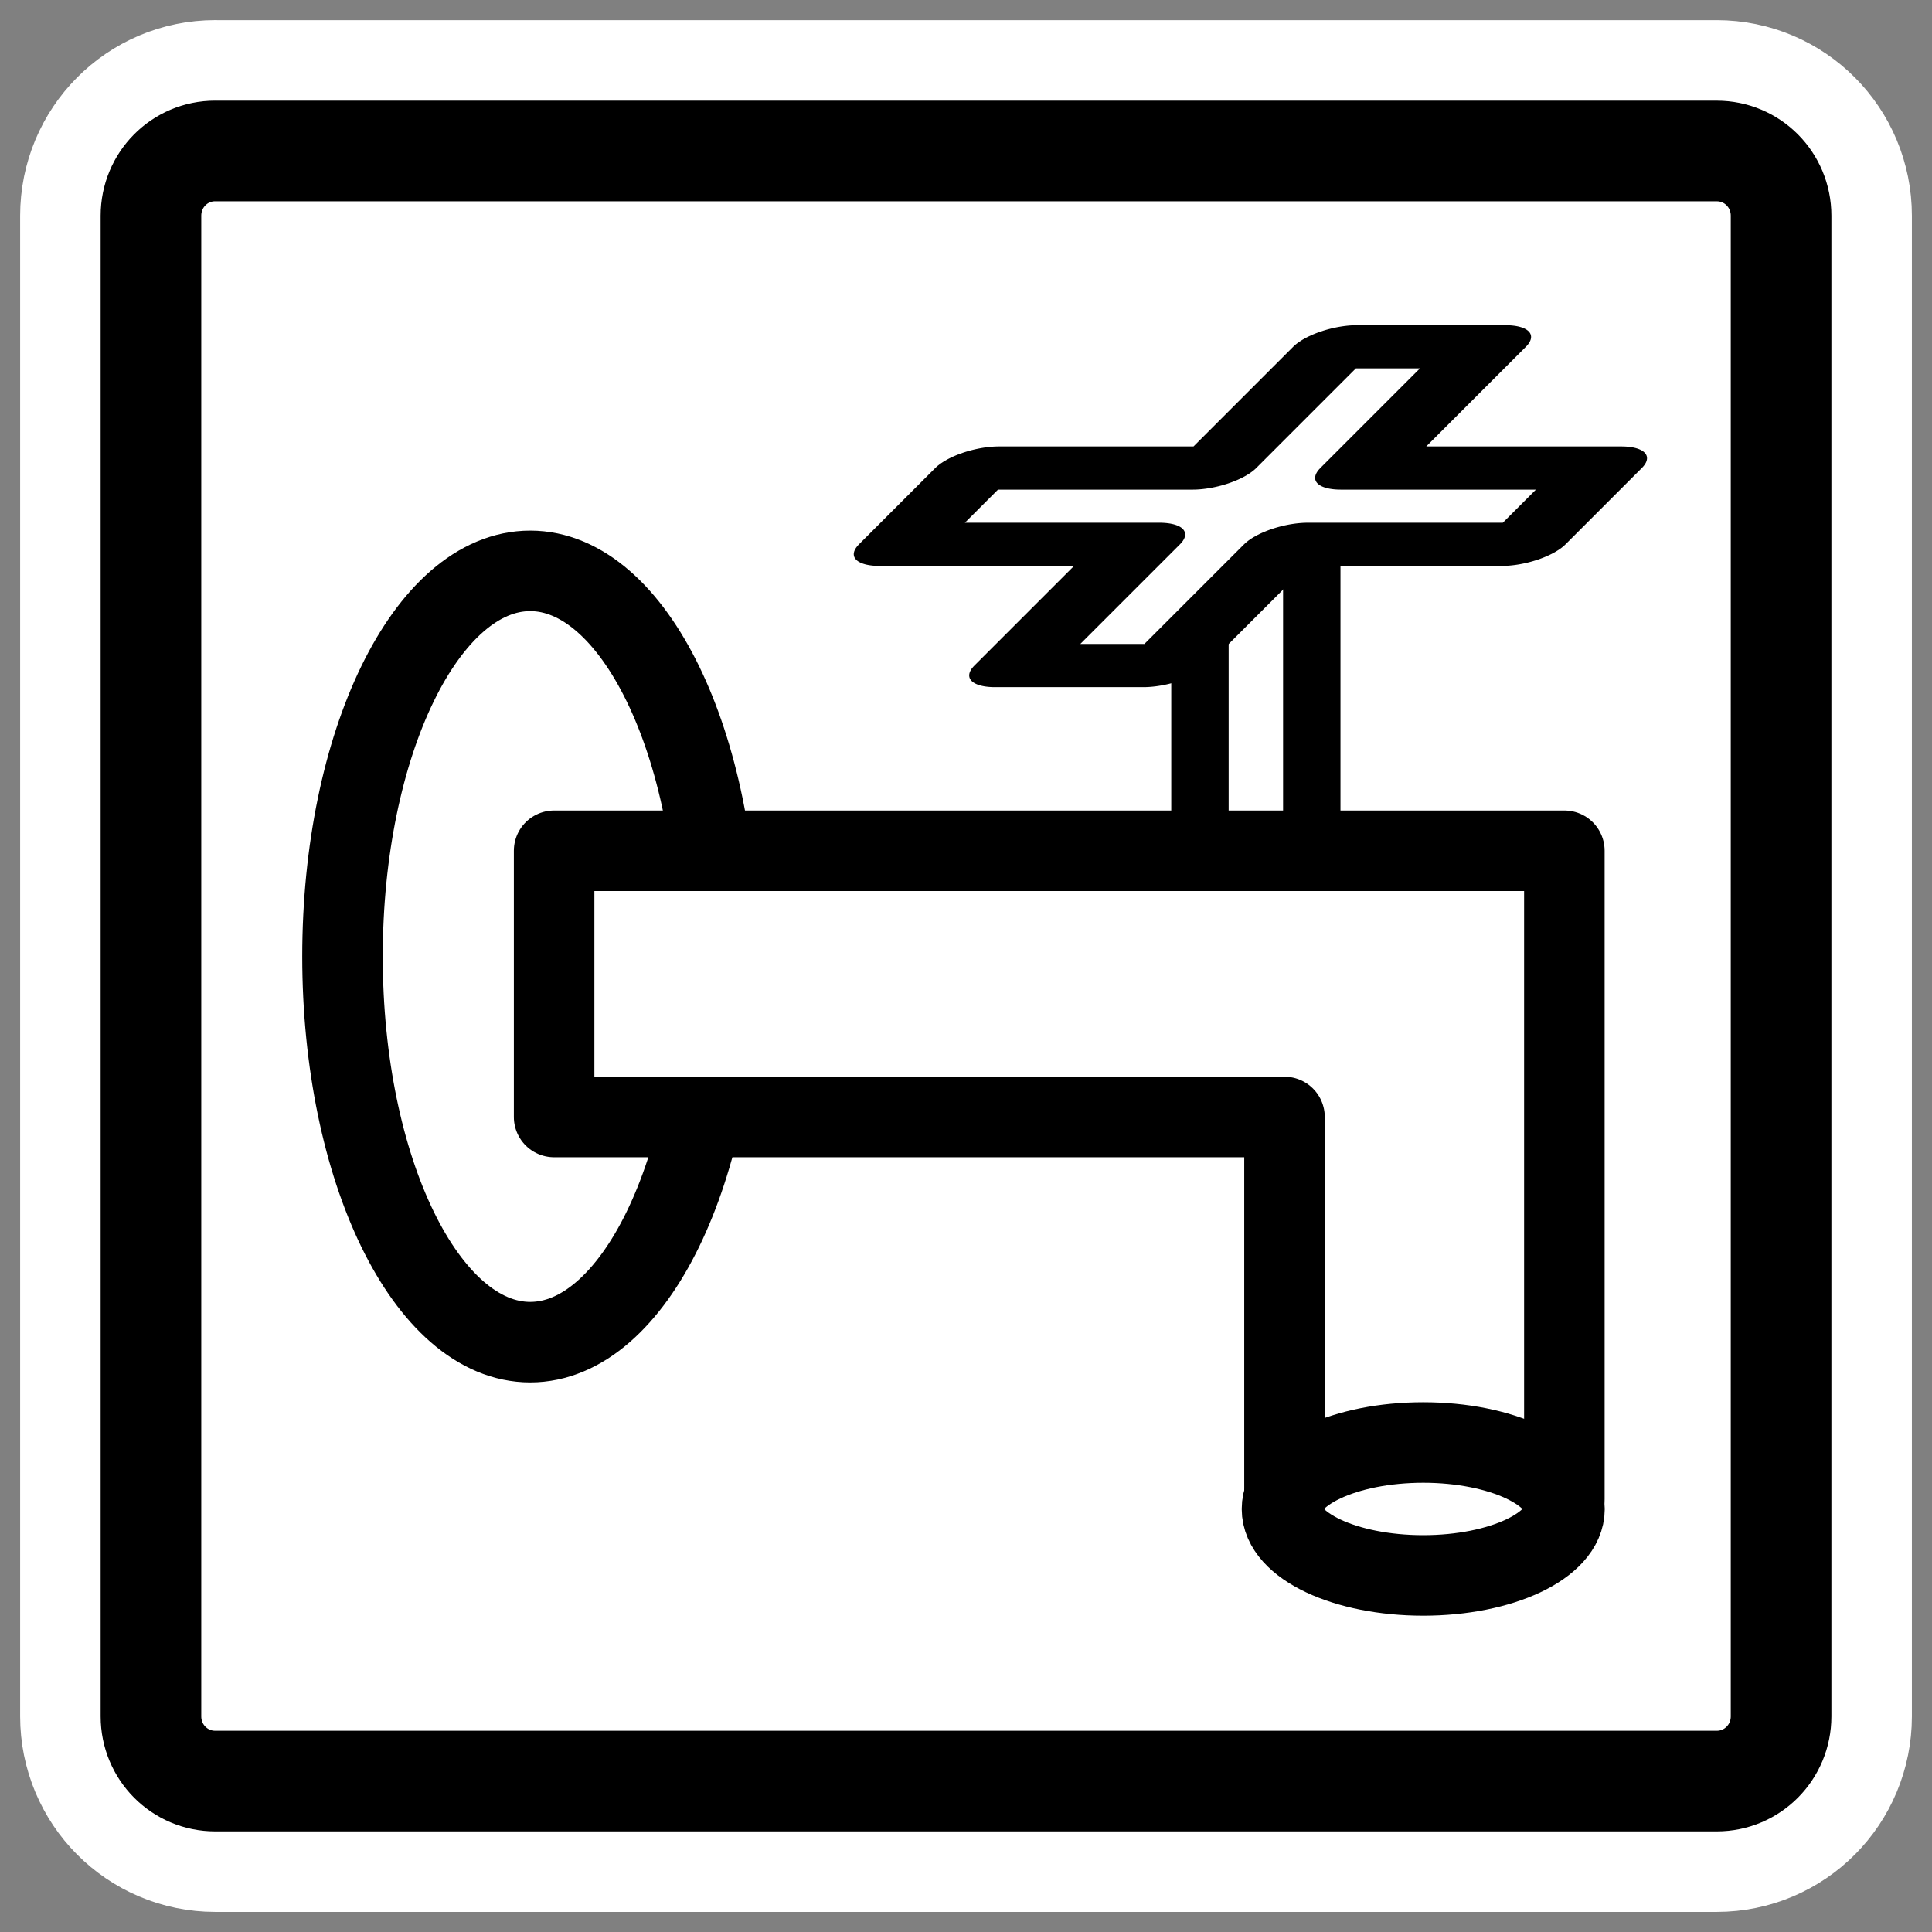
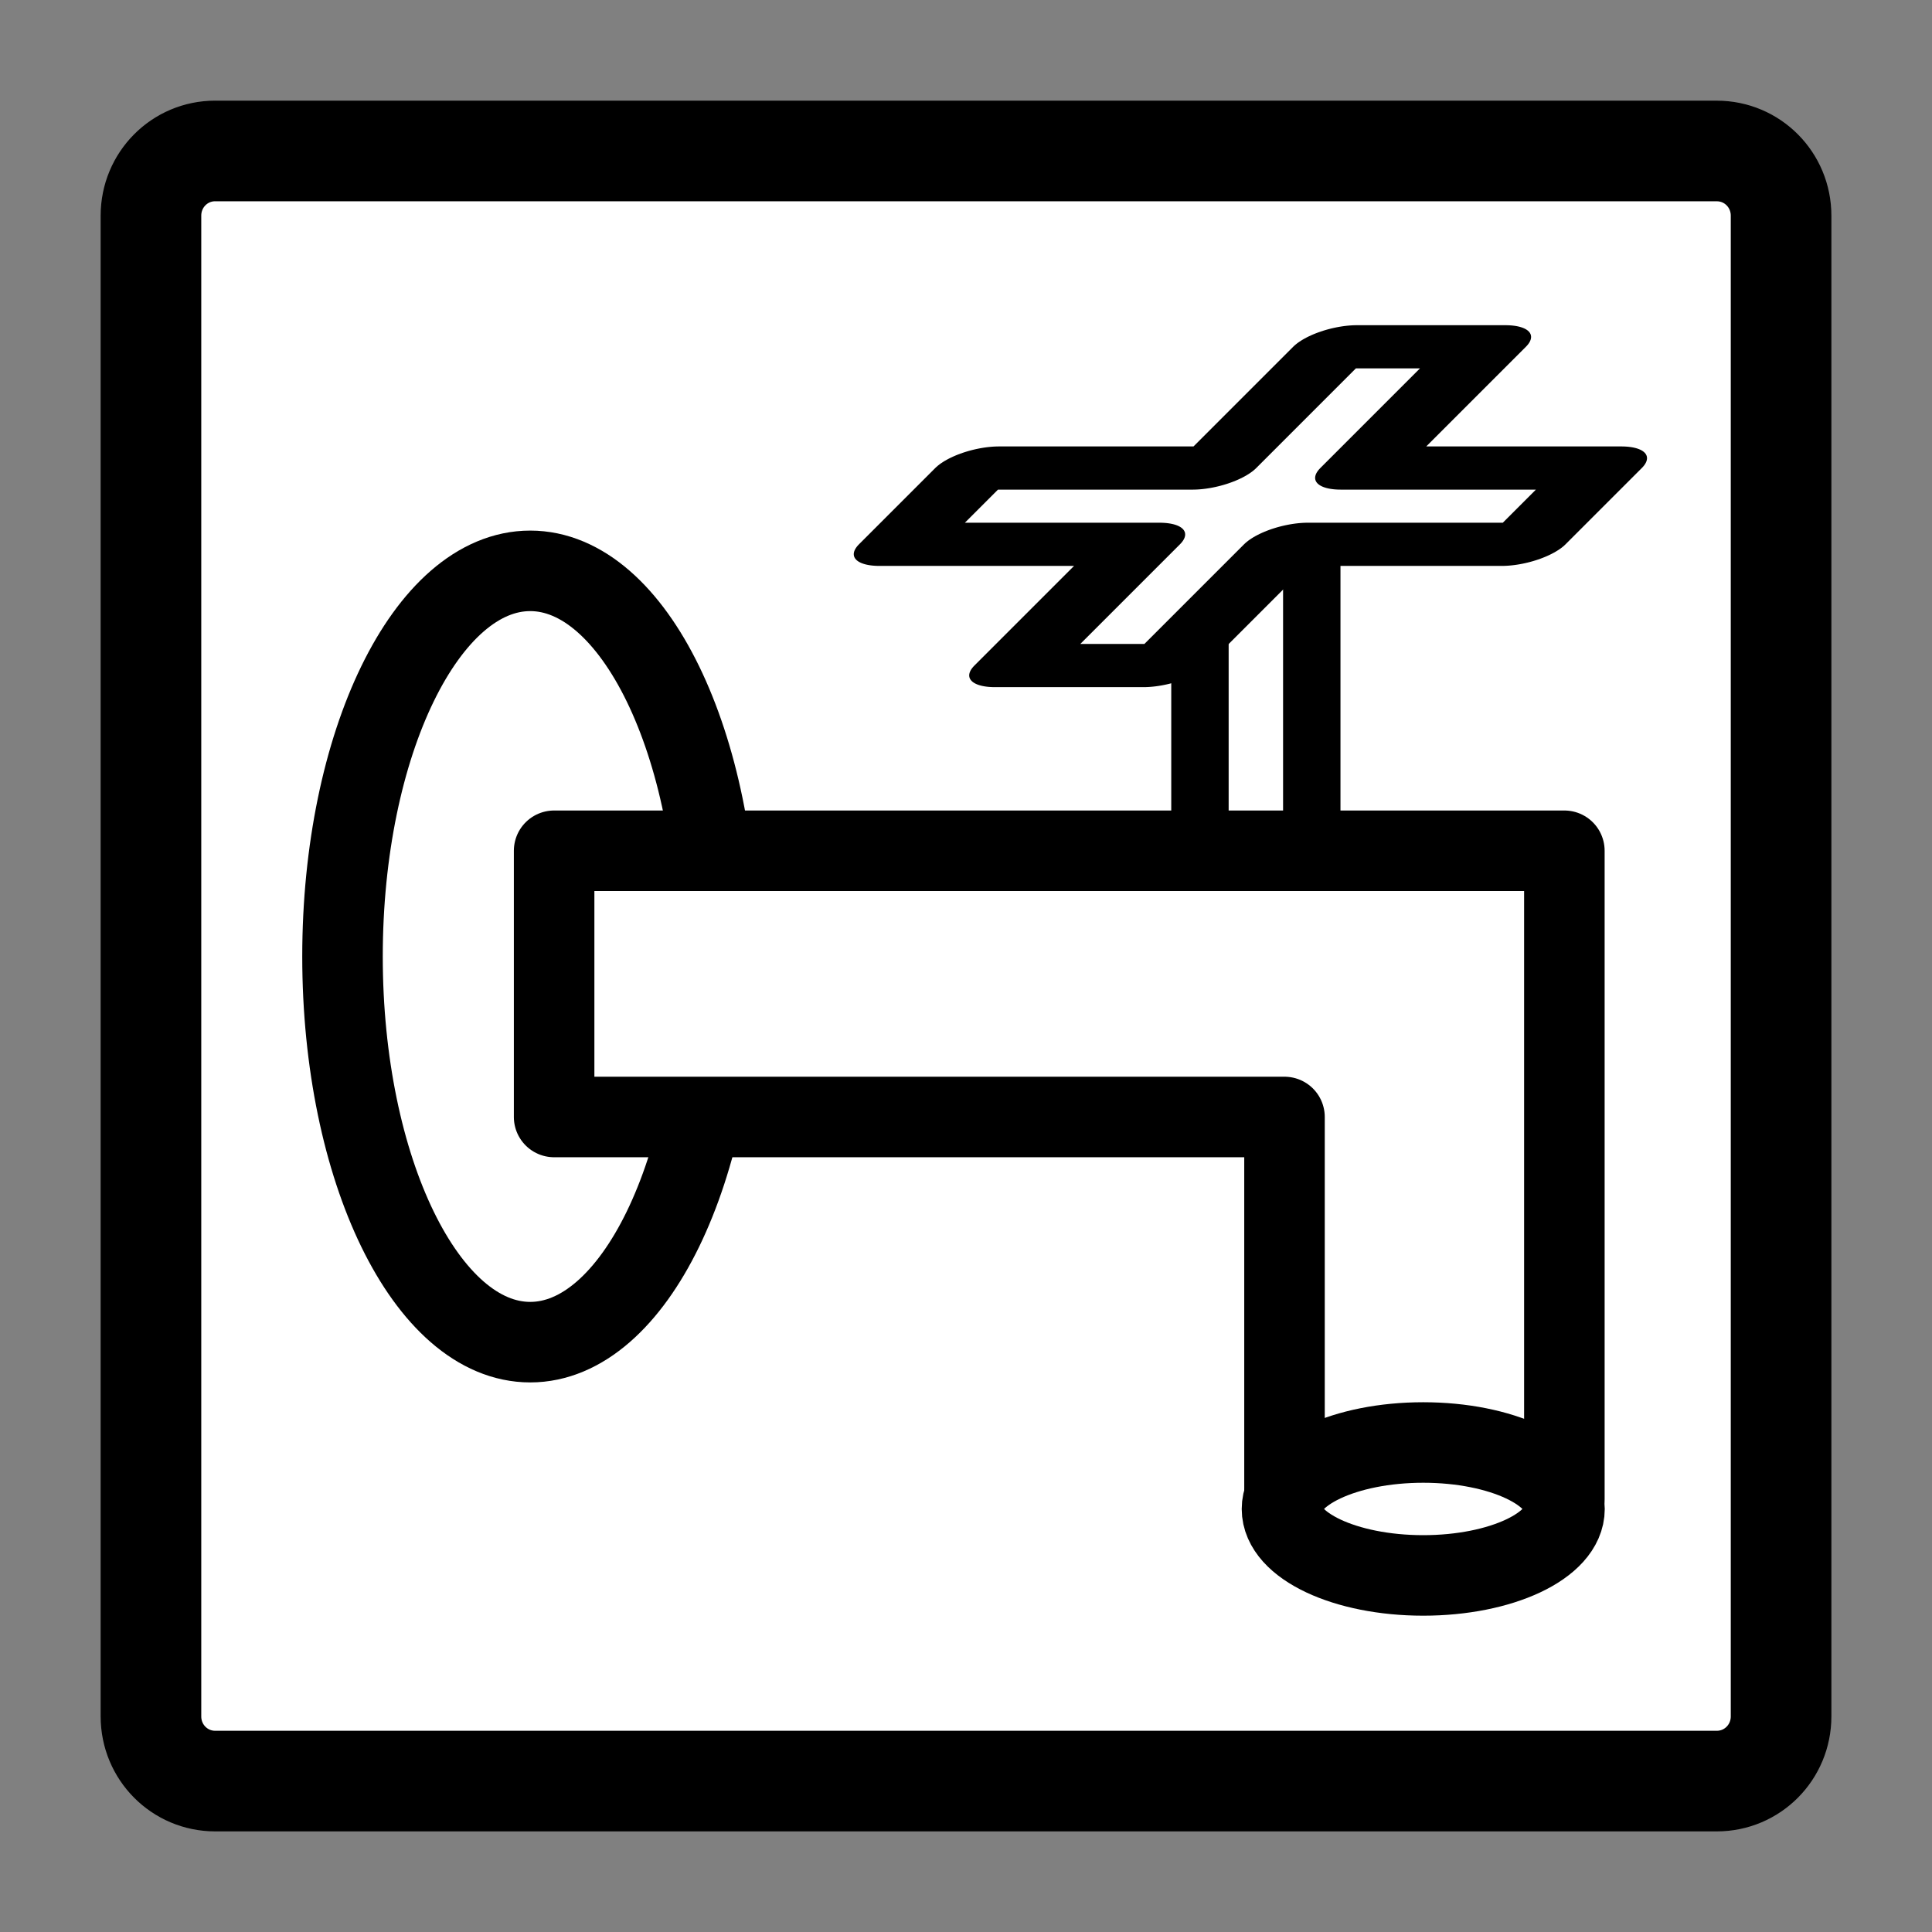
<svg xmlns="http://www.w3.org/2000/svg" _SVGFile__filename="oldscale/mimetypes/resource.svg" version="1.0" viewBox="0 0 60 60">
  <rect x="0" y="0" width="60" height="60" fill="#808080" stroke="none" />
-   <path d="m6.683 4.688c-1.105 0-1.995 0.896-1.995 2.01v46.606c0 1.113 0.89 2.009 1.995 2.009h46.634c1.106 0 1.996-0.896 1.996-2.009v-46.606c0-1.113-0.89-2.009-1.996-2.009h-46.634z" fill="none" stroke="#fff" stroke-linecap="round" stroke-linejoin="round" stroke-width="8.125" />
  <path d="m6.683 4.688c-1.105 0-1.995 0.896-1.995 2.01v46.606c0 1.113 0.89 2.009 1.995 2.009h46.634c1.106 0 1.996-0.896 1.996-2.009v-46.606c0-1.113-0.89-2.009-1.996-2.009h-46.634z" fill="#fff" fill-rule="evenodd" stroke="#000" stroke-linecap="round" stroke-linejoin="round" stroke-width="3.125" />
  <g transform="translate(.415 -.663)" fill="#fff" fill-rule="evenodd" stroke="#000" stroke-linejoin="round">
    <path transform="matrix(.833 0 0 .833 5.982 8.476)" d="m19.086 26.281c0 7.937-3.135 14.378-6.998 14.378-3.863 0-6.998-6.441-6.998-14.378s3.135-14.378 6.998-14.378c3.863 0 6.998 6.441 6.998 14.378z" stroke-linecap="round" stroke-width="3.002" />
    <path transform="matrix(.833 0 0 1.639 5.982 -12.104)" d="m37.057 17.502h4.169v7.38h-4.169v-7.38z" stroke-width="2.14" />
    <path transform="matrix(.49 0 -.251 .251 59.783 17.771)" d="m-51.156-25.25v15h-15v9.438h15v15h9.406v-15l15.031-5e-4v-9.438h-15.031v-15h-9.406z" stroke-linecap="round" stroke-width="5.344" />
    <path transform="matrix(.833 0 0 .833 4.287 4.874)" d="m15.014 36.588h27.23v14.251h10.434v-24.176h-37.664v9.925z" stroke-linecap="round" stroke-width="3.002" />
    <path transform="matrix(.676 0 0 .676 10.841 12.126)" d="m55.223 52.366c0 1.685-2.908 3.053-6.49 3.053s-6.489-1.368-6.489-3.053c0-1.686 2.907-3.054 6.489-3.054s6.49 1.368 6.49 3.054z" stroke-linecap="round" stroke-width="3.699" />
  </g>
</svg>